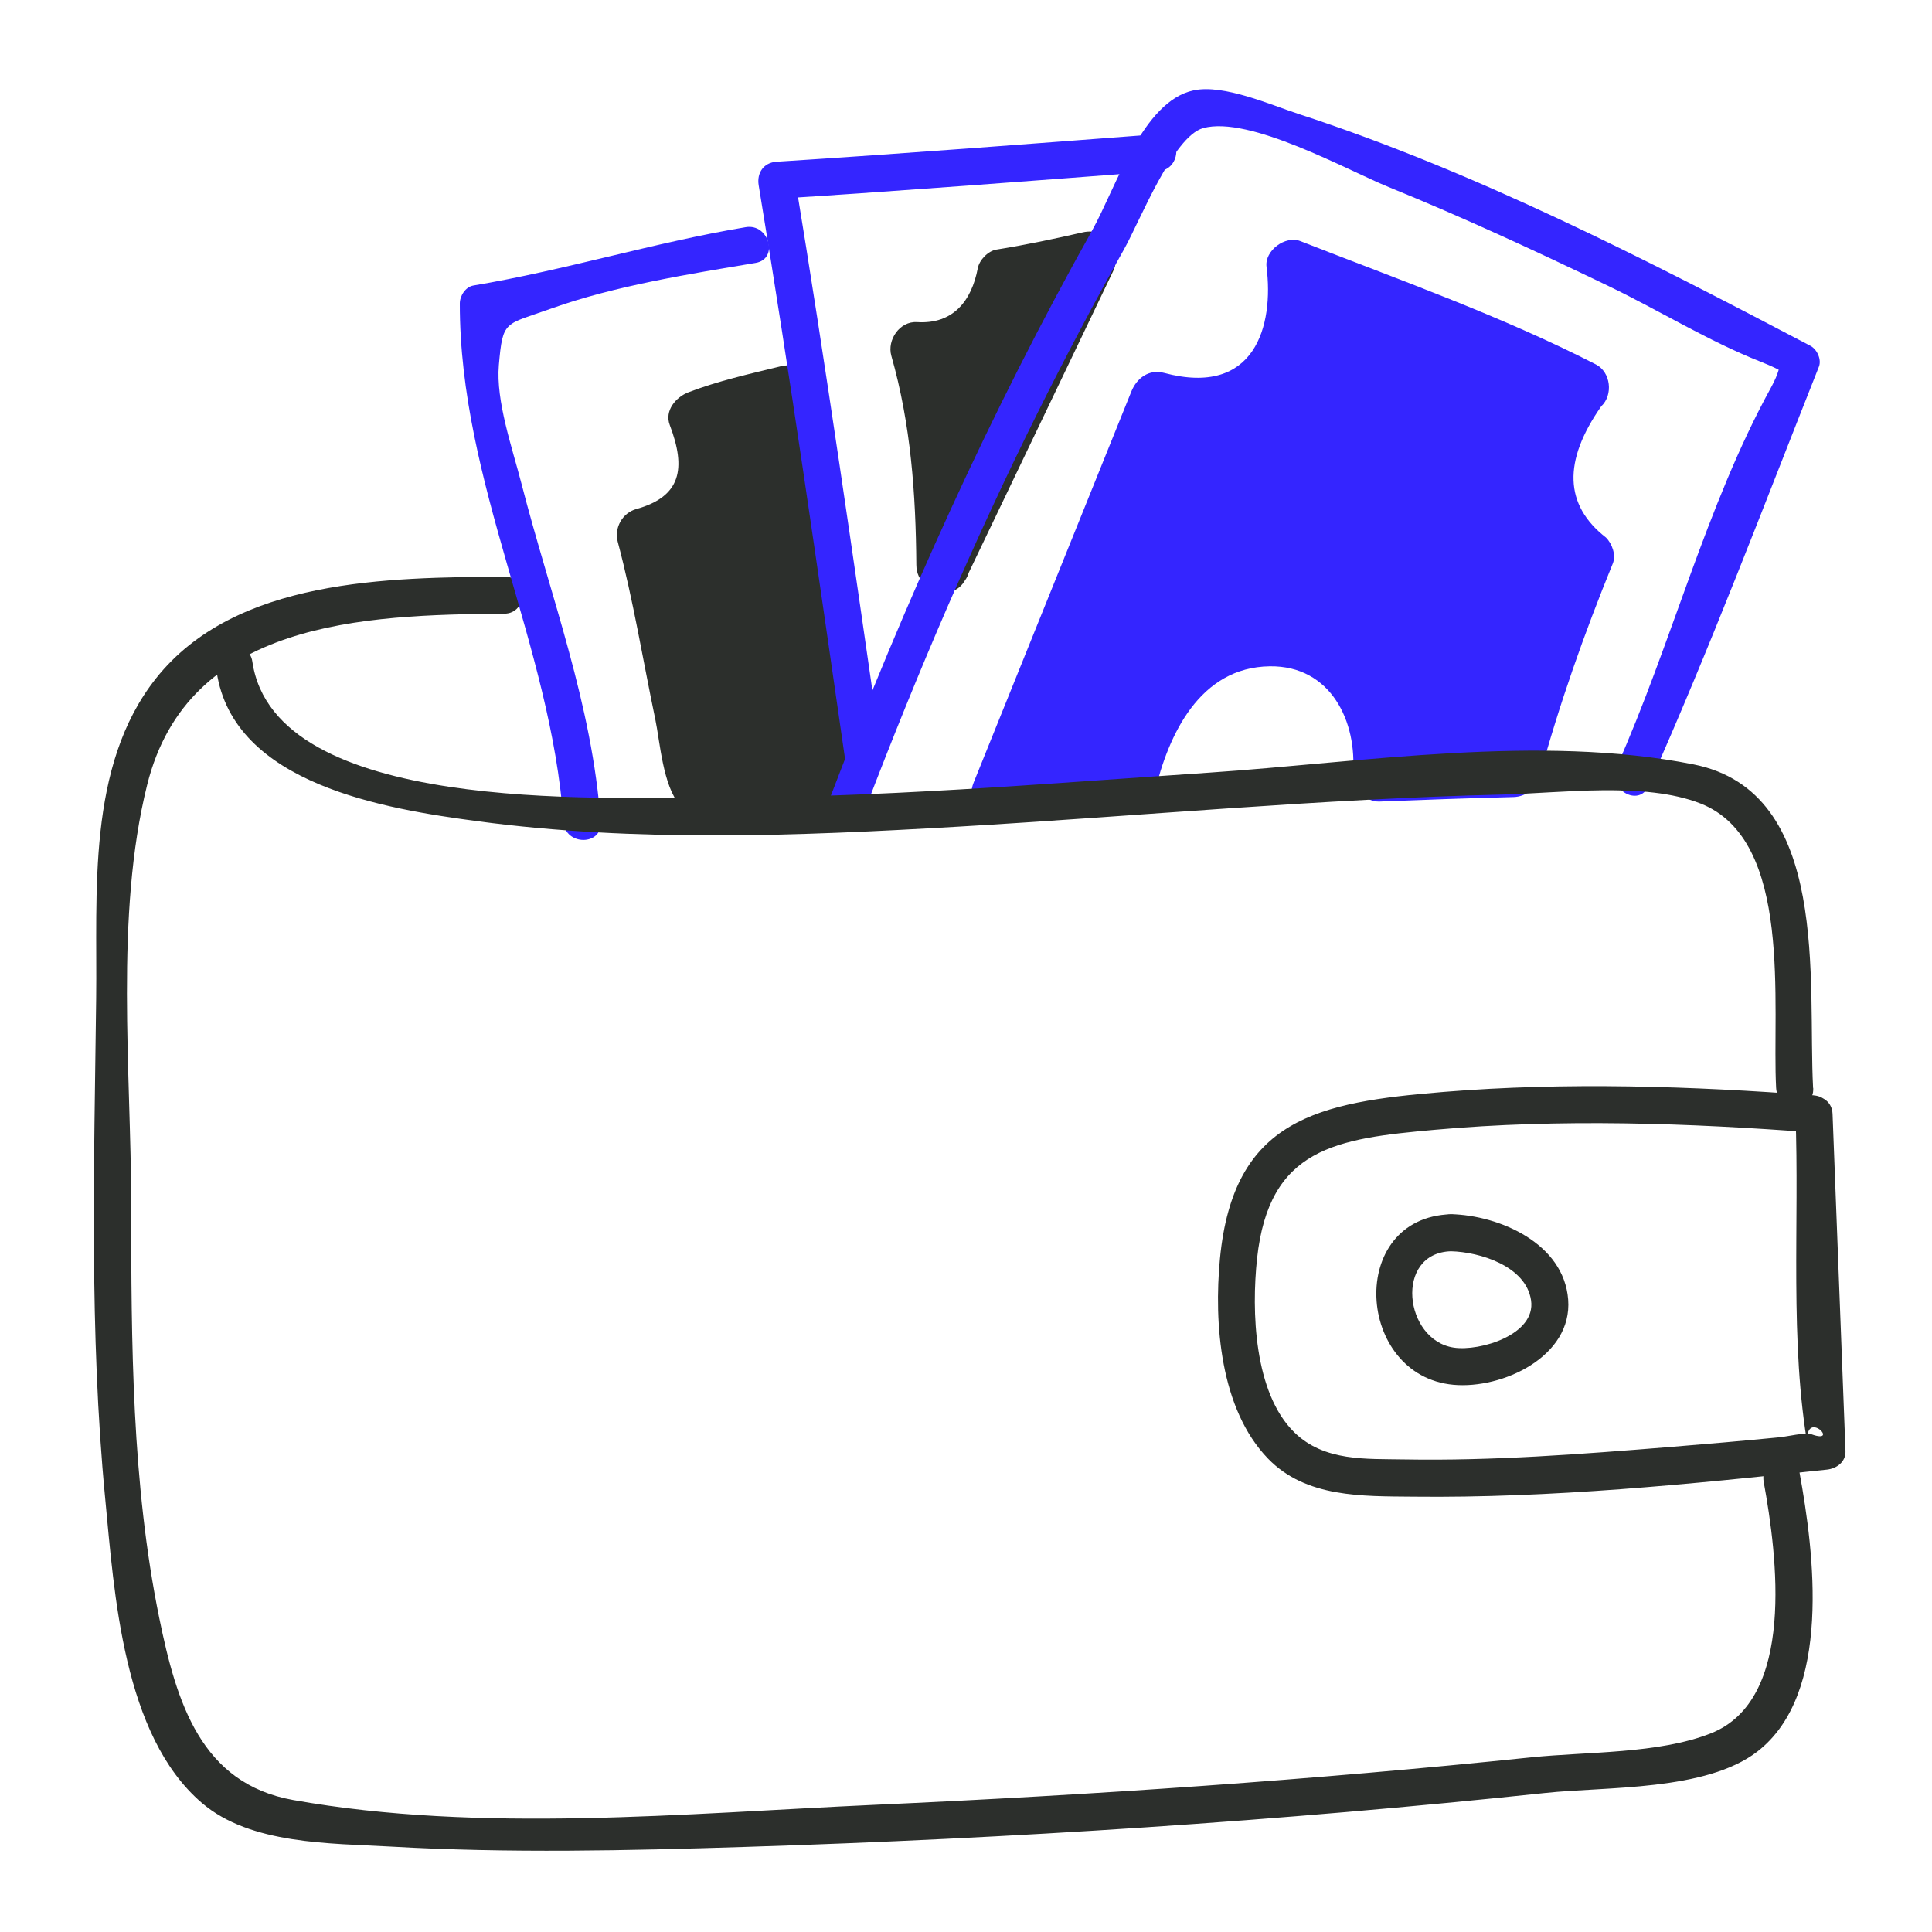
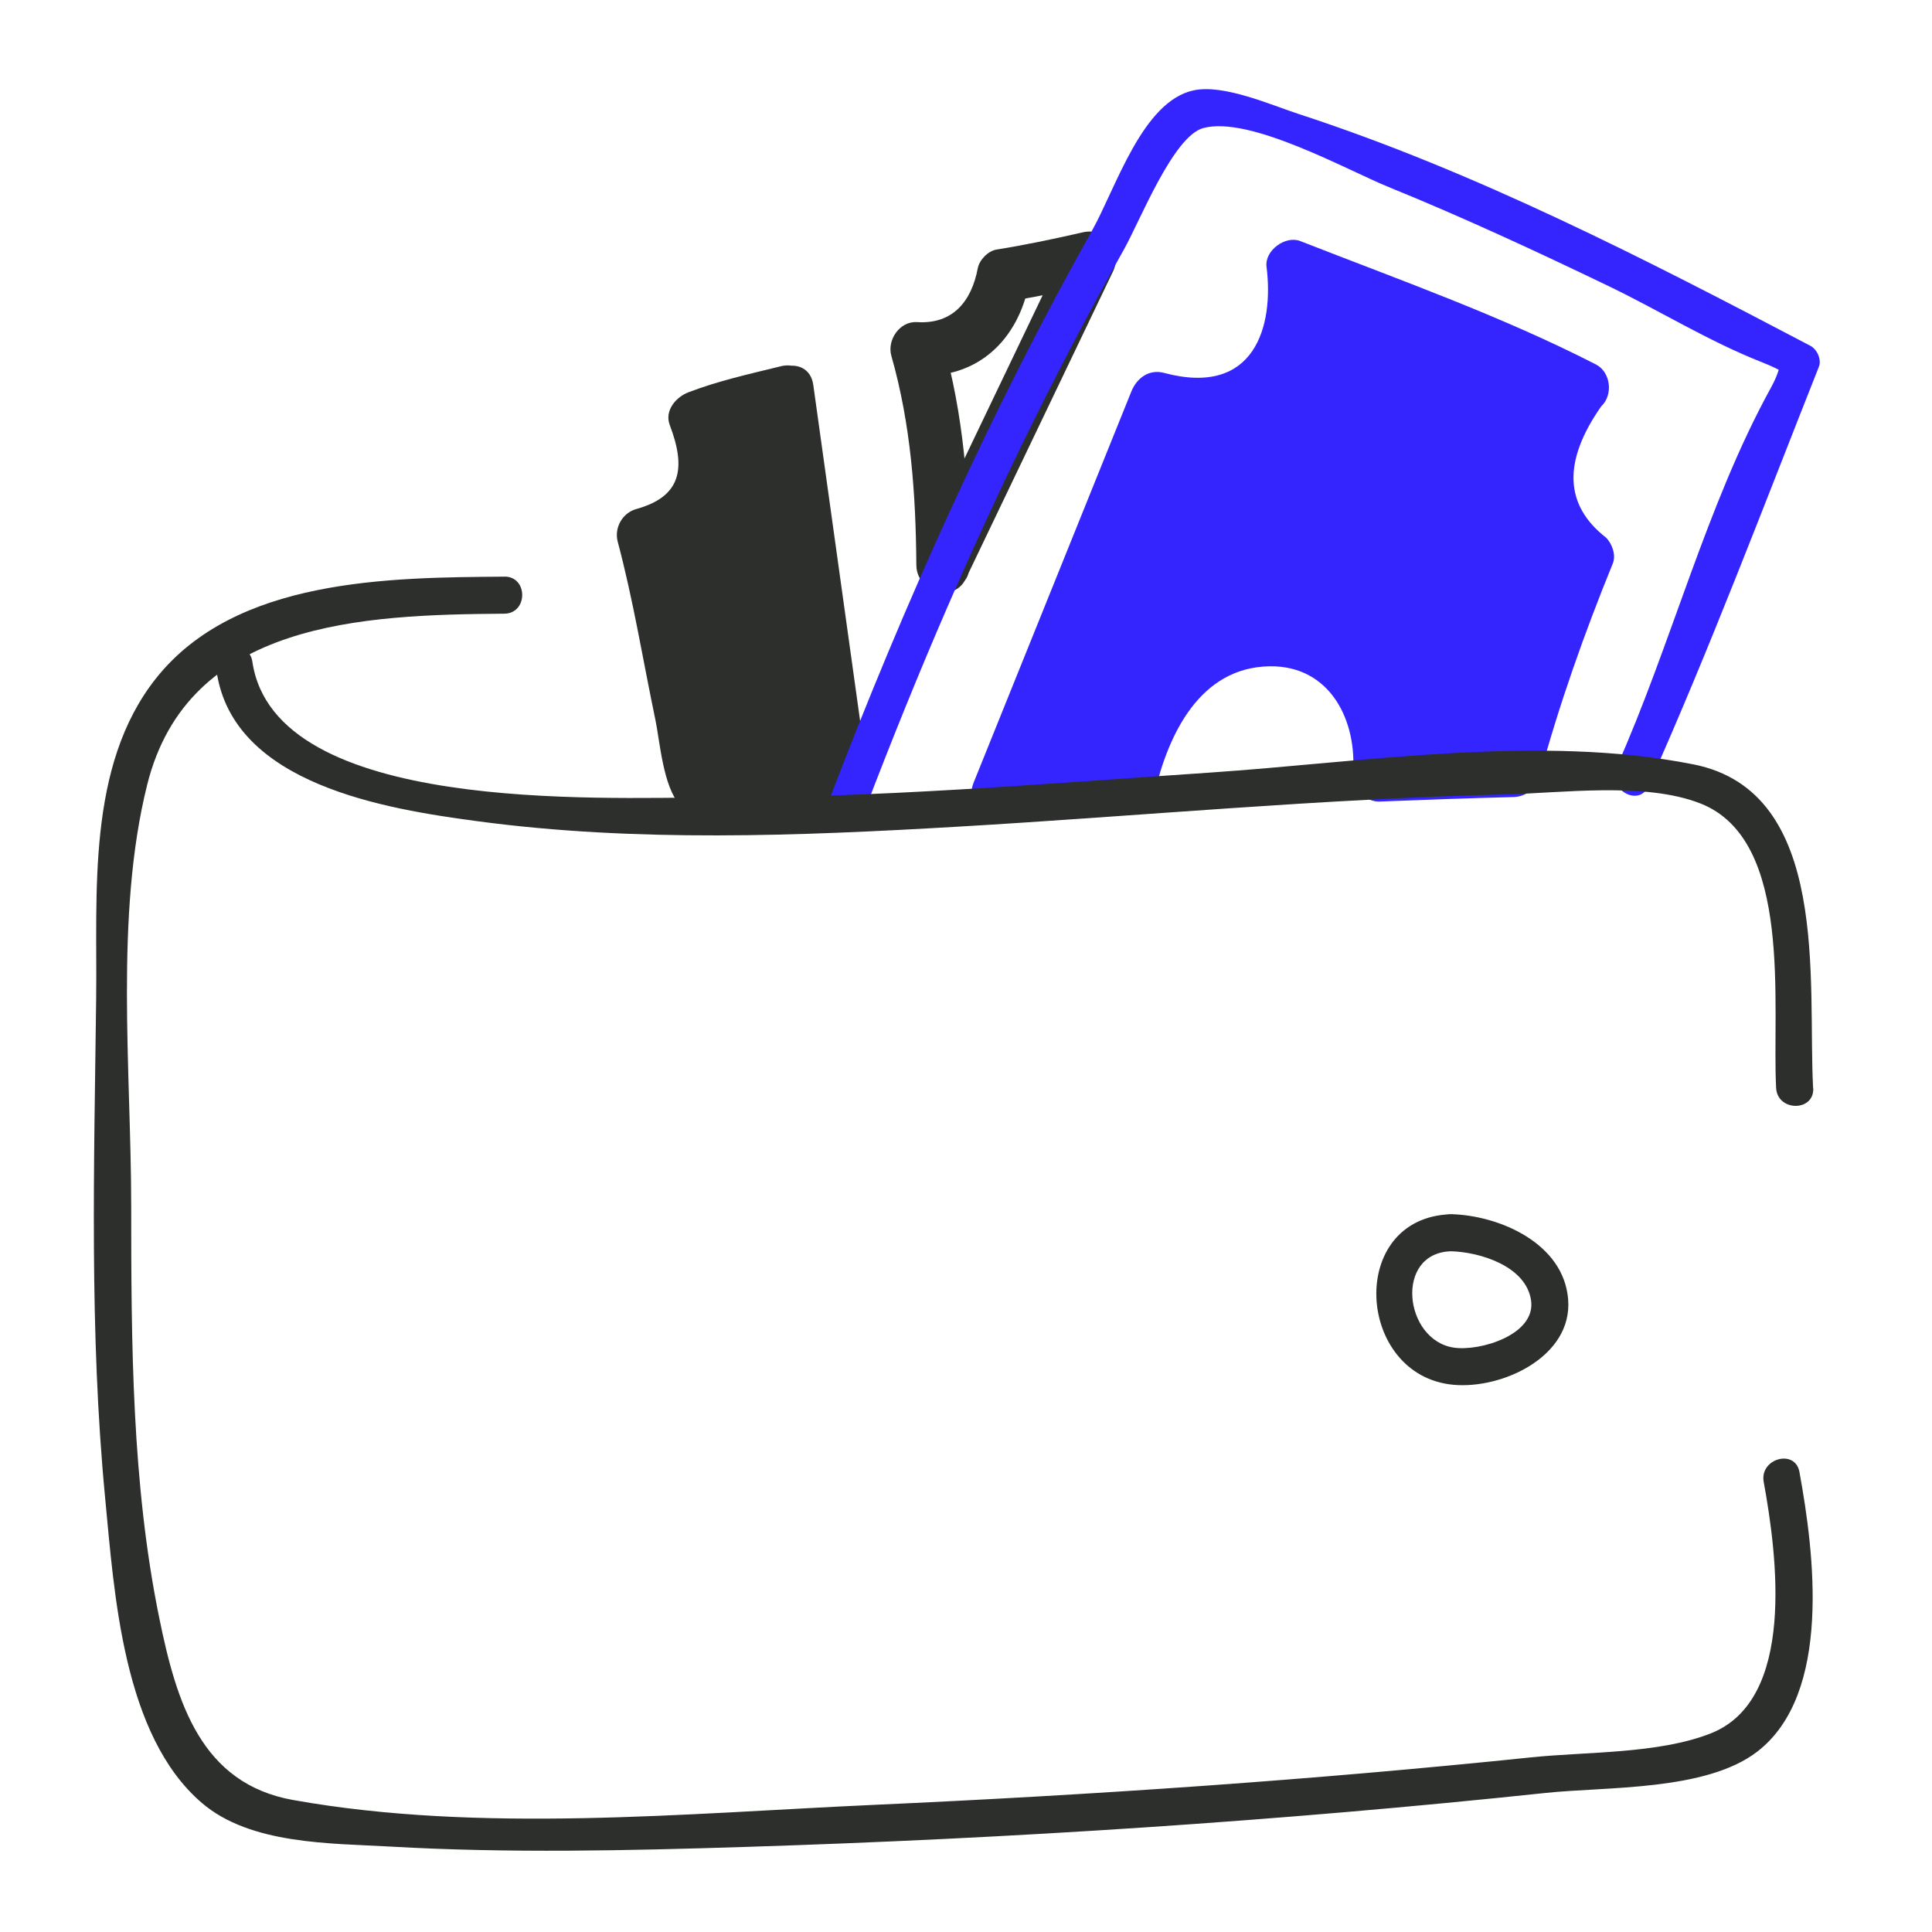
<svg xmlns="http://www.w3.org/2000/svg" id="Ensemble_A_d_icônes_compatibles_Android" data-name="Ensemble A d icônes compatibles Android" viewBox="0 0 299.96 299.96">
  <defs>
    <style>
      .cls-1 {
        fill: #2c2f2c;
      }

      .cls-1, .cls-2 {
        stroke-width: 0px;
      }

      .cls-2 {
        fill: #3425ff;
      }
    </style>
  </defs>
  <path class="cls-1" d="M78.3,89.53c-17.95.14-41.72.24-54.07,15.78-10.83,13.63-9.1,33.43-9.3,49.7-.31,25.85-1.08,51.84,1.4,77.62,1.42,14.77,2.75,36.81,15.02,47.3,7.56,6.47,19.95,6.24,29.3,6.77,18.32,1.05,36.75.63,55.09.05,41.45-1.31,82.98-4.01,124.22-8.38,9.42-1,24.9-.26,32.88-6.42,11.64-8.99,8.83-30.87,6.54-43.41-.66-3.64-6.21-2.1-5.55,1.53,2.09,11.46,5.03,33.83-8.21,39.05-8.14,3.21-19.25,2.83-27.84,3.72-33.92,3.52-68,5.84-102.07,7.38-29.29,1.32-61.1,4.44-90.19-.75-14.32-2.55-18.11-15.13-20.79-28.25-4.28-20.92-4.35-42.8-4.36-64.08-.01-20.8-2.58-44.99,2.48-65.29,6.34-25.44,33.55-26.4,55.45-26.57,3.7-.03,3.71-5.79,0-5.76h0Z" />
-   <path class="cls-1" d="M281.64,170.06c-19.04-1.44-38.45-2.08-57.5-.53-19.53,1.59-32.64,4.17-34.73,25.87-.96,10.03.02,23.39,7.48,31.08,5.89,6.07,14.63,5.81,22.51,5.89,21.4.24,42.99-1.93,64.25-4.2,1.5-.16,2.94-1.19,2.88-2.88-.67-17.45-1.34-34.9-2.01-52.35-.14-3.69-5.9-3.71-5.76,0,.65,16.89-.97,35.54,2.01,52.15-1.31-7.3,5.38-.6.41-2.43-.82-.3-3.89.39-4.68.47-5.82.57-11.65,1.08-17.48,1.55-13.58,1.09-27.28,2.15-40.91,1.91-5.98-.11-12.49.35-17.14-4.19-6.3-6.15-6.67-18.86-5.8-27,1.86-17.23,12.3-18.62,27.59-19.99,19.48-1.75,39.39-1.05,58.87.42,3.7.28,3.68-5.48,0-5.76Z" />
-   <path class="cls-2" d="M93.26,127.64c-1.29-18.21-7.78-35.02-12.3-52.56-1.43-5.55-3.99-12.83-3.51-18.38.62-7.1.87-6.19,8.15-8.8,9.87-3.53,21.43-5.36,31.71-7.08,3.65-.61,2.1-6.16-1.53-5.55-14.24,2.38-28.04,6.68-42.28,9.06-1.23.21-2.11,1.61-2.11,2.78-.04,27.92,14.15,52.94,16.11,80.53.26,3.68,6.02,3.7,5.76,0h0Z" />
  <path class="cls-1" d="M225.27,188.52c-16.24.51-14.75,25.09.38,26.48,7.57.7,18.51-4.37,17.82-13.24-.67-8.7-10.62-13.06-18.2-13.25-3.71-.09-3.71,5.67,0,5.76,4.46.11,11.66,2.29,12.44,7.62.78,5.34-7.94,7.95-12,7.34-7.73-1.16-9.26-14.69-.44-14.96,3.7-.12,3.71-5.88,0-5.76Z" />
  <g>
    <path class="cls-2" d="M155.14,122.61l24.49-60.73c17.11,6.38,23.15-11.07,21.14-20.47,0,0,37.46,14.64,44.9,18.73-12.02,8.79-5.31,21.2.73,26.23-6.86,16.05-11.41,33.22-11.41,33.22,0,0-11.44.29-20.82.7,4.04-24.52-32.87-31.91-38.91,1.69l-20.13.63Z" />
    <path class="cls-2" d="M159.13,123.71c8.16-20.24,16.33-40.49,24.49-60.73-1.7.96-3.39,1.93-5.09,2.89,16.61,4.43,28.53-7.49,26.38-24.46-1.75,1.33-3.49,2.66-5.24,3.99,14.7,5.75,29.86,11.11,43.91,18.31-.28-2.17-.56-4.33-.84-6.5-4.24,3.98-7.41,7.68-7.85,13.76-.52,7.04,4.69,9.74,6.01,15.7,1.77,8.02-8.67,18.74-8.58,27.22.06,5.9.66,1.59-.26,1.65-5.94.37-11.92.38-17.87.62,1.38,1.38,2.76,2.76,4.14,4.14,1.43-15.77-11.55-29.01-27.78-24.17-6.78,2.02-14.82,8.61-16.55,15.77-1.73,7.15,1.79,5.45-5.53,6.17-4.38.43-8.92.28-13.33.42-5.32.17-5.34,8.45,0,8.28,6.71-.21,13.42-.42,20.13-.63,1.77-.06,3.57-1.24,3.99-3.04,2.14-9.07,7.02-19.5,17.88-19.65,9.47-.13,13.65,8.59,12.9,16.86-.2,2.17,2.06,4.22,4.14,4.14,6.94-.28,13.88-.52,20.82-.7,1.82-.05,3.51-1.25,3.99-3.04,3.07-11.32,6.98-22.36,11.41-33.22.54-1.31-.11-3.09-1.06-4.03-6.47-5.04-6.71-11.84-.73-20.38,1.87-1.75,1.5-5.3-.84-6.5-14.69-7.53-30.54-13.14-45.89-19.15-2.31-.91-5.56,1.47-5.24,3.99,1.16,9.16-1.77,20.25-15.9,16.48-2.35-.63-4.25.8-5.09,2.89-8.16,20.24-16.33,40.49-24.49,60.73-1.99,4.94,6.01,7.09,7.98,2.2Z" />
  </g>
  <g>
-     <path class="cls-1" d="M146.42,87.71c0-10.74-.67-22.82-4.03-33.55,7.38,1.34,12.75-4.7,13.42-11.41,4.7-.67,13.42-2.68,13.42-2.68l-22.82,47.65Z" />
    <path class="cls-1" d="M150.55,87.71c-.08-11.76-.94-23.31-4.17-34.66-1.33,1.75-2.66,3.49-3.99,5.24,9.35.6,15.73-5.5,17.41-14.45-.96.96-1.93,1.93-2.89,2.89,4.51-.72,8.97-1.67,13.42-2.68-1.56-2.03-3.12-4.05-4.68-6.08-7.61,15.88-15.21,31.77-22.82,47.65-2.29,4.78,4.85,8.99,7.15,4.18,7.61-15.88,15.21-31.77,22.82-47.65,1.56-3.26-1-6.92-4.68-6.08-4.45,1.02-8.91,1.96-13.42,2.68-1.3.21-2.65,1.62-2.89,2.89-.96,5.07-3.82,8.73-9.43,8.37-2.7-.17-4.69,2.78-3.99,5.24,3.03,10.63,3.8,21.45,3.88,32.45.04,5.33,8.32,5.34,8.28,0Z" />
  </g>
  <g>
    <path class="cls-1" d="M122.28,60.87c-4.97,1.34-9.94,2.01-14.3,4.03,5.59,12.75,0,16.11-8.08,18.12,3.11,10.74,4.35,21.48,6.84,32.21,2.49,10.07.62,7.38,9.94,8.05,4.35.67,10.57.67,14.3,0l-8.7-62.41Z" />
    <path class="cls-1" d="M121.18,56.88c-4.85,1.19-9.62,2.24-14.3,4.03-1.93.74-3.75,2.84-2.89,5.09,2.58,6.78,1.74,11.1-5.19,13.03-2.17.6-3.47,2.92-2.89,5.09,2.43,9.12,3.91,18.38,5.84,27.61.71,3.37,1.18,10.38,3.84,13.29,4.7,5.14,19.76,3.07,25.39,2.4,2.92-.35,4.39-2.35,3.99-5.24-2.9-20.8-5.8-41.61-8.7-62.41-.73-5.25-8.71-3.02-7.98,2.2,2.9,20.8,5.8,41.61,8.7,62.41,1.33-1.75,2.66-3.49,3.99-5.24-6.09.72-16.31,1.9-19.56-2.11-2.64-3.25-2.66-12.63-3.45-16.71-1.2-6.19-2.46-12.31-4.08-18.41-.96,1.7-1.93,3.39-2.89,5.09,12.36-3.44,15.47-11.4,10.97-23.21-.96,1.7-1.93,3.39-2.89,5.09,4.67-1.79,9.44-2.84,14.3-4.03,5.17-1.27,2.98-9.26-2.2-7.98Z" />
  </g>
  <path class="cls-2" d="M134.43,125.39c7.97-20.84,16.73-41.35,26.68-61.32,4.27-8.57,8.74-17.03,13.42-25.39,2.46-4.39,7.62-17.51,12.27-18.79,7.19-1.98,22.4,6.55,28.8,9.15,11.56,4.7,22.9,9.97,34.15,15.38,7.81,3.76,15.53,8.55,23.58,11.73,1.46.58,3.49,1.44,4.74,2.45-3.19-2.59-.42-3.3-3.13,1.62-10.04,18.26-15.45,39.84-23.97,58.92-1.5,3.36,3.46,6.29,4.97,2.91,9.54-21.37,17.84-43.36,26.46-65.11.45-1.12-.29-2.71-1.32-3.25-25.57-13.43-52-27.05-79.51-36.01-4.25-1.39-11.59-4.65-16.25-3.65-7.95,1.7-12.03,15.08-15.76,21.75-15.84,28.27-29.12,57.83-40.69,88.08-1.32,3.47,4.24,4.96,5.55,1.53h0Z" />
-   <path class="cls-2" d="M136.92,117.39c-4.35-30.08-8.62-60.19-13.57-90.17-.93,1.22-1.85,2.43-2.78,3.65,19.78-1.26,39.54-2.79,59.3-4.29,3.67-.28,3.7-6.04,0-5.76-19.76,1.5-39.52,3.03-59.3,4.29-2.01.13-3.09,1.73-2.78,3.65,4.95,29.99,9.22,60.09,13.57,90.17.53,3.65,6.08,2.1,5.55-1.53h0Z" />
  <path class="cls-1" d="M281.5,168.92c-.87-16.39,2.82-45.99-18.56-50.24-23.87-4.74-51.2-.34-75.2,1.28-25.85,1.74-51.71,3.94-77.64,3.87-16.75-.05-67.46,2.59-70.92-21.11-.53-3.65-6.08-2.1-5.55,1.53,2.57,17.6,26.35,21.36,40.5,23.25,24.63,3.3,49.82,2.29,74.56.85,28.19-1.64,56.34-4.33,84.58-4.99,9.07-.21,22.07-2.02,30.75,1.39,14.5,5.7,11.06,31.46,11.74,44.17.2,3.69,5.96,3.71,5.76,0h0Z" />
</svg>